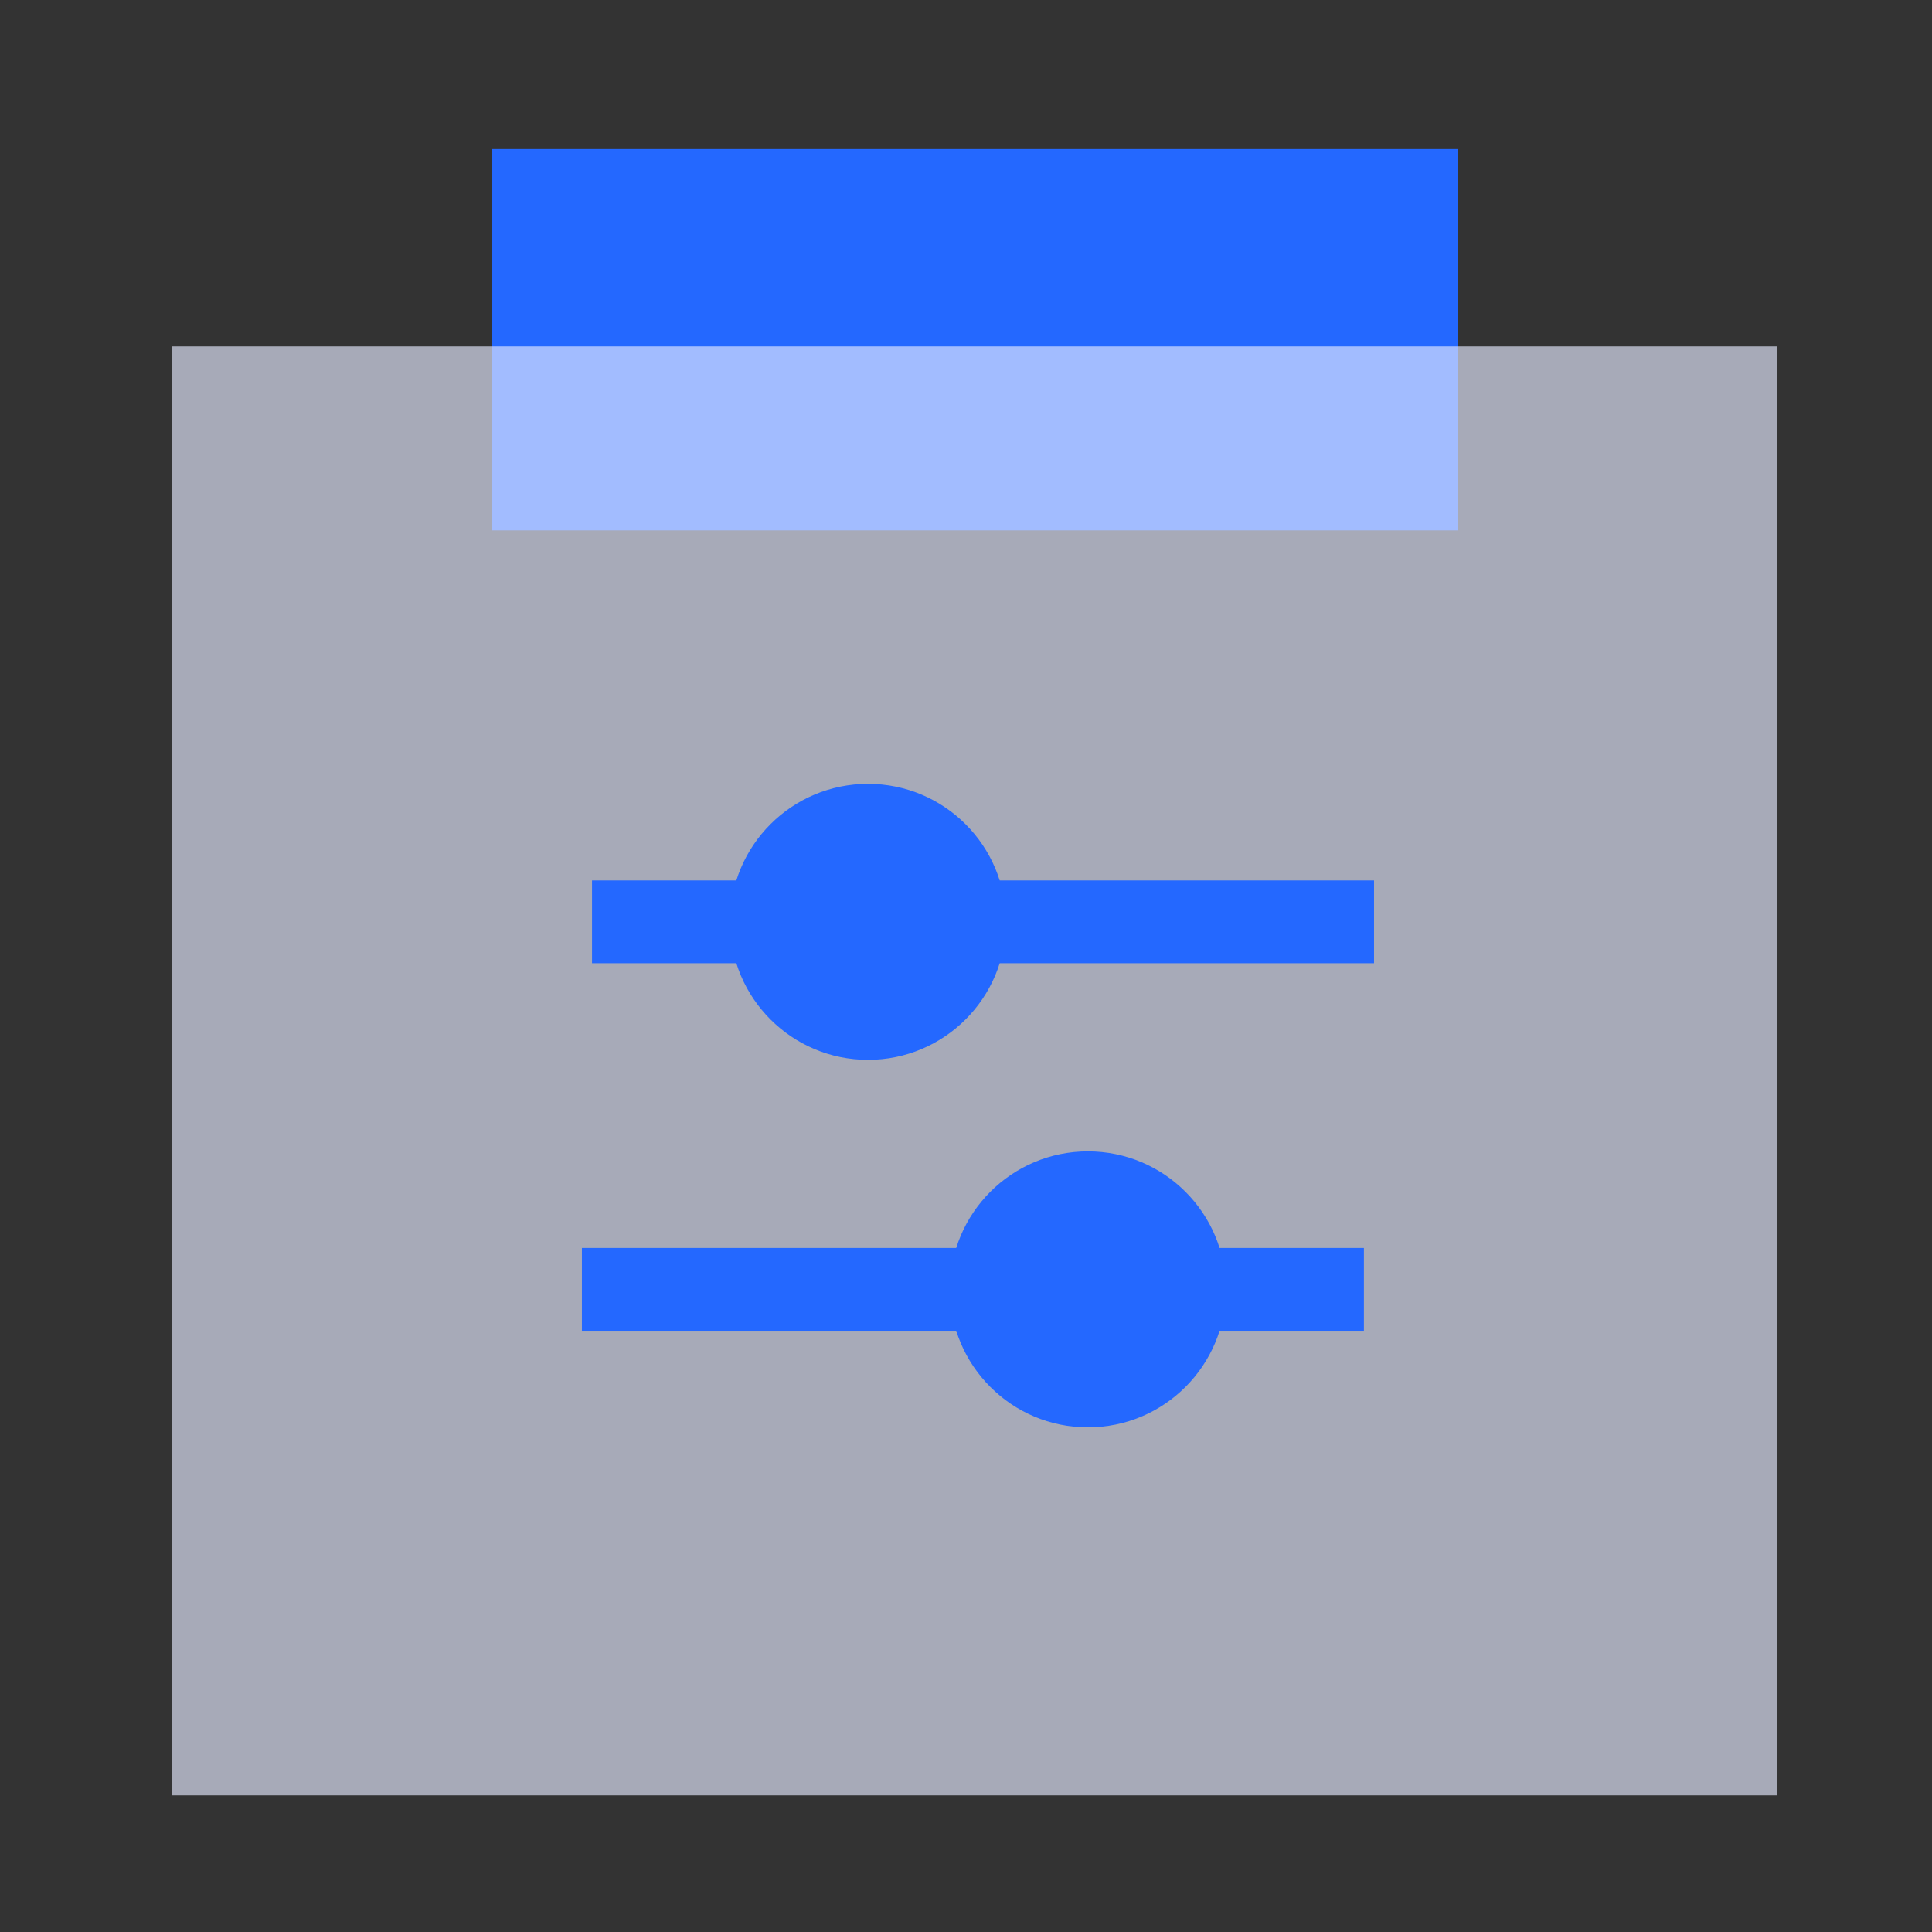
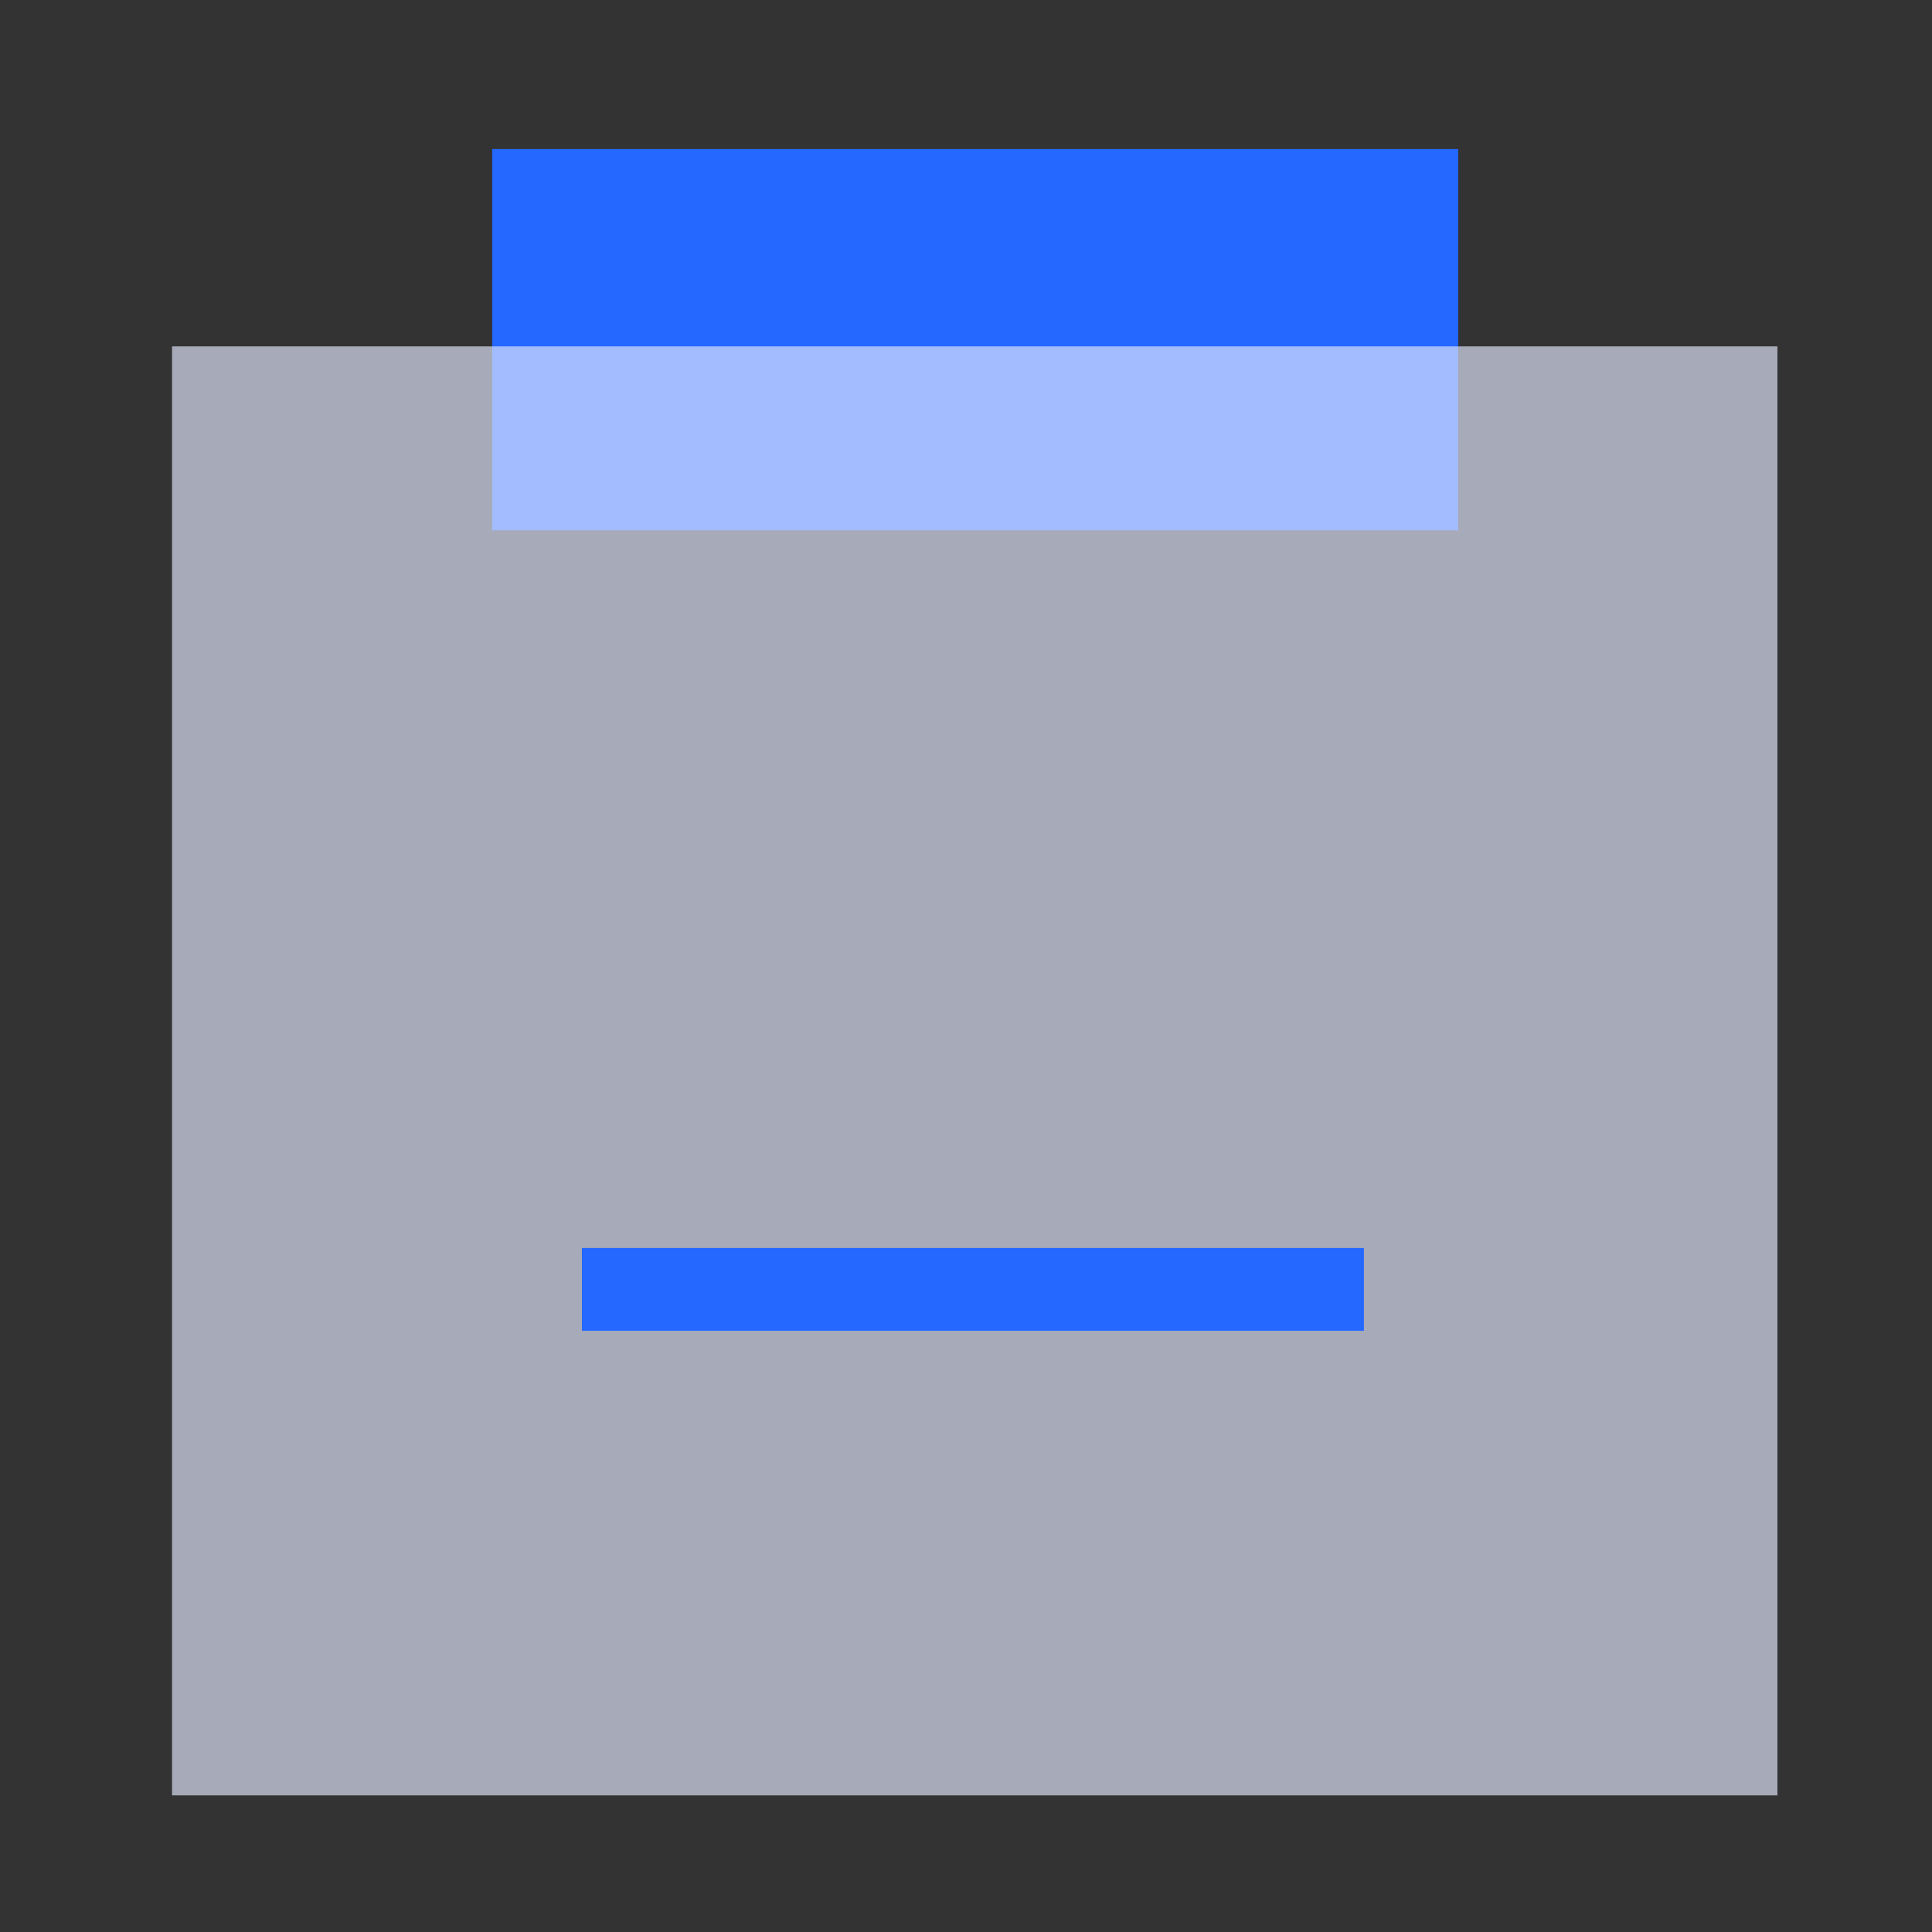
<svg xmlns="http://www.w3.org/2000/svg" viewBox="0 0 42 42">
  <rect x="0" y="0" width="42" height="42" fill="#333333" stroke="none" />
  <defs>
    <style>.cls-1{fill:none;}.cls-2{fill:#2468ff;}.cls-3{fill:#e5eaff;fill-opacity:0.65;}</style>
  </defs>
  <g id="图层_2" data-name="图层 2">
    <g id="图层_1-2" data-name="图层 1">
-       <rect class="cls-1" width="42" height="42" />
      <rect class="cls-2" x="10.7" y="3.24" width="21" height="8.29" />
      <rect class="cls-3" x="3.74" y="7.53" width="34.9" height="31.5" />
-       <circle class="cls-2" cx="23.65" cy="28.03" r="3" />
      <rect class="cls-2" x="12.65" y="27.13" width="17" height="1.8" />
-       <circle class="cls-2" cx="18.87" cy="20.04" r="3" />
-       <rect class="cls-2" x="12.87" y="19.14" width="17" height="1.8" transform="translate(42.74 40.08) rotate(180)" />
    </g>
  </g>
</svg>